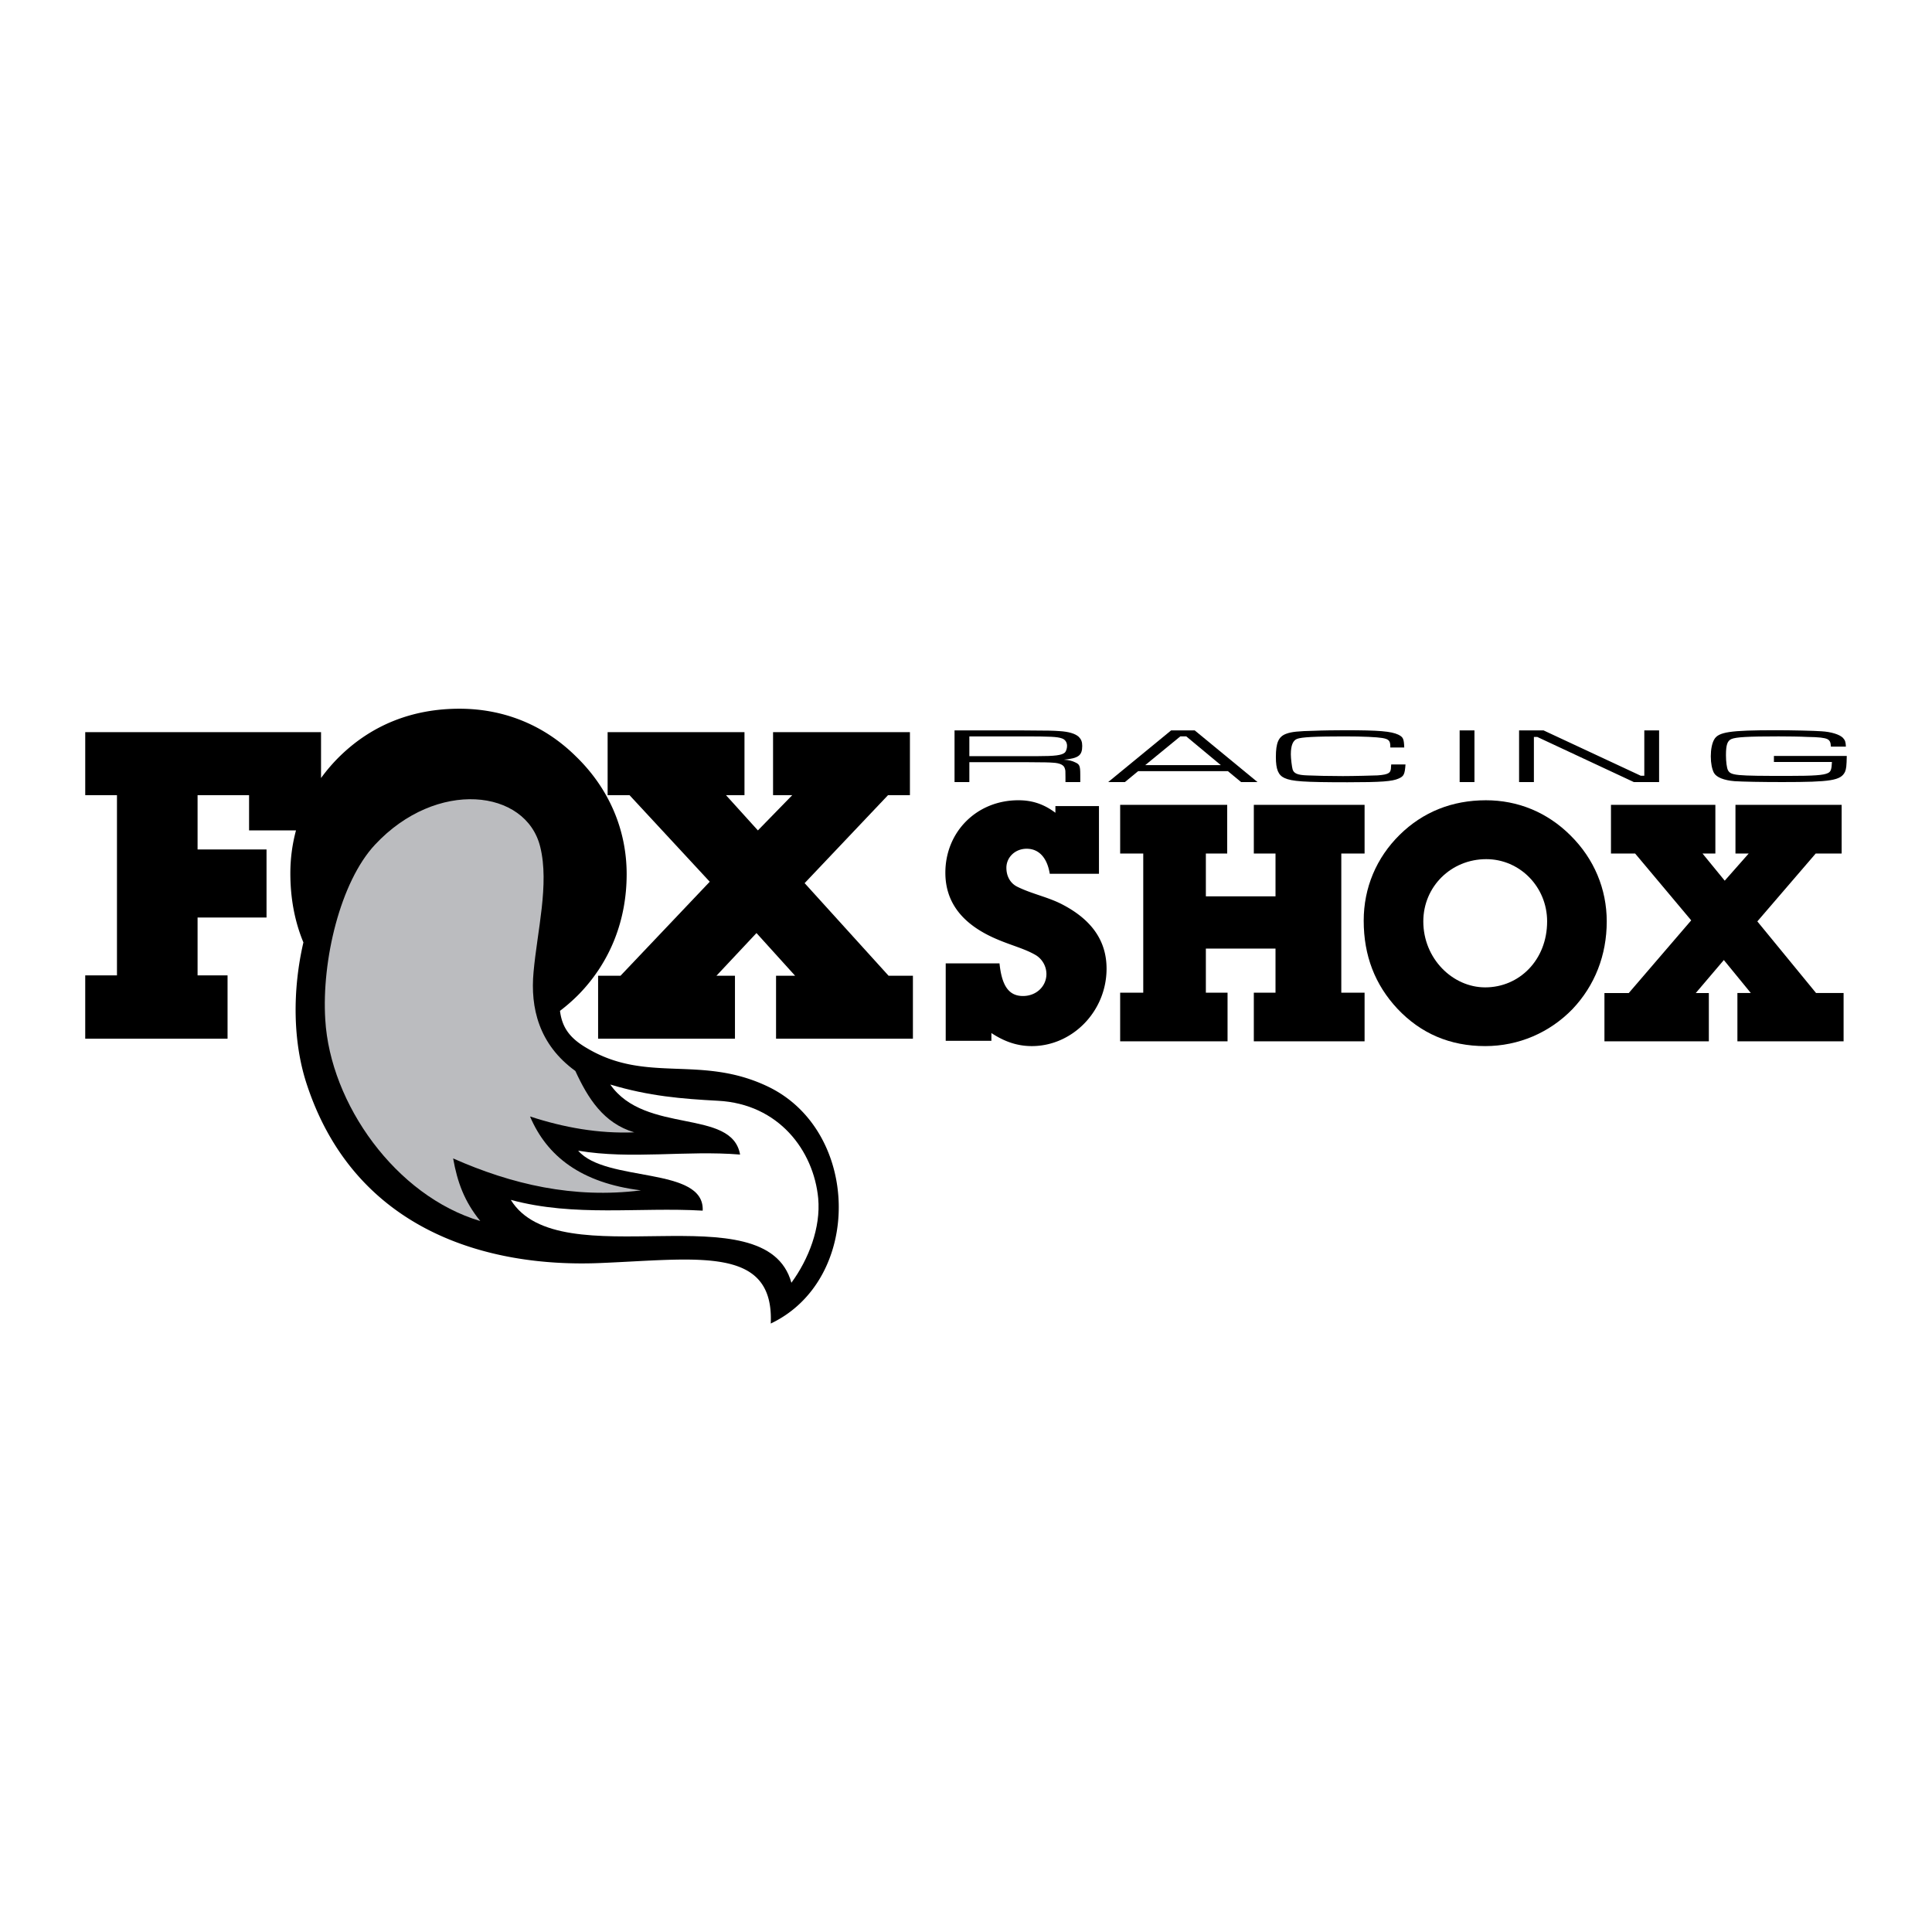
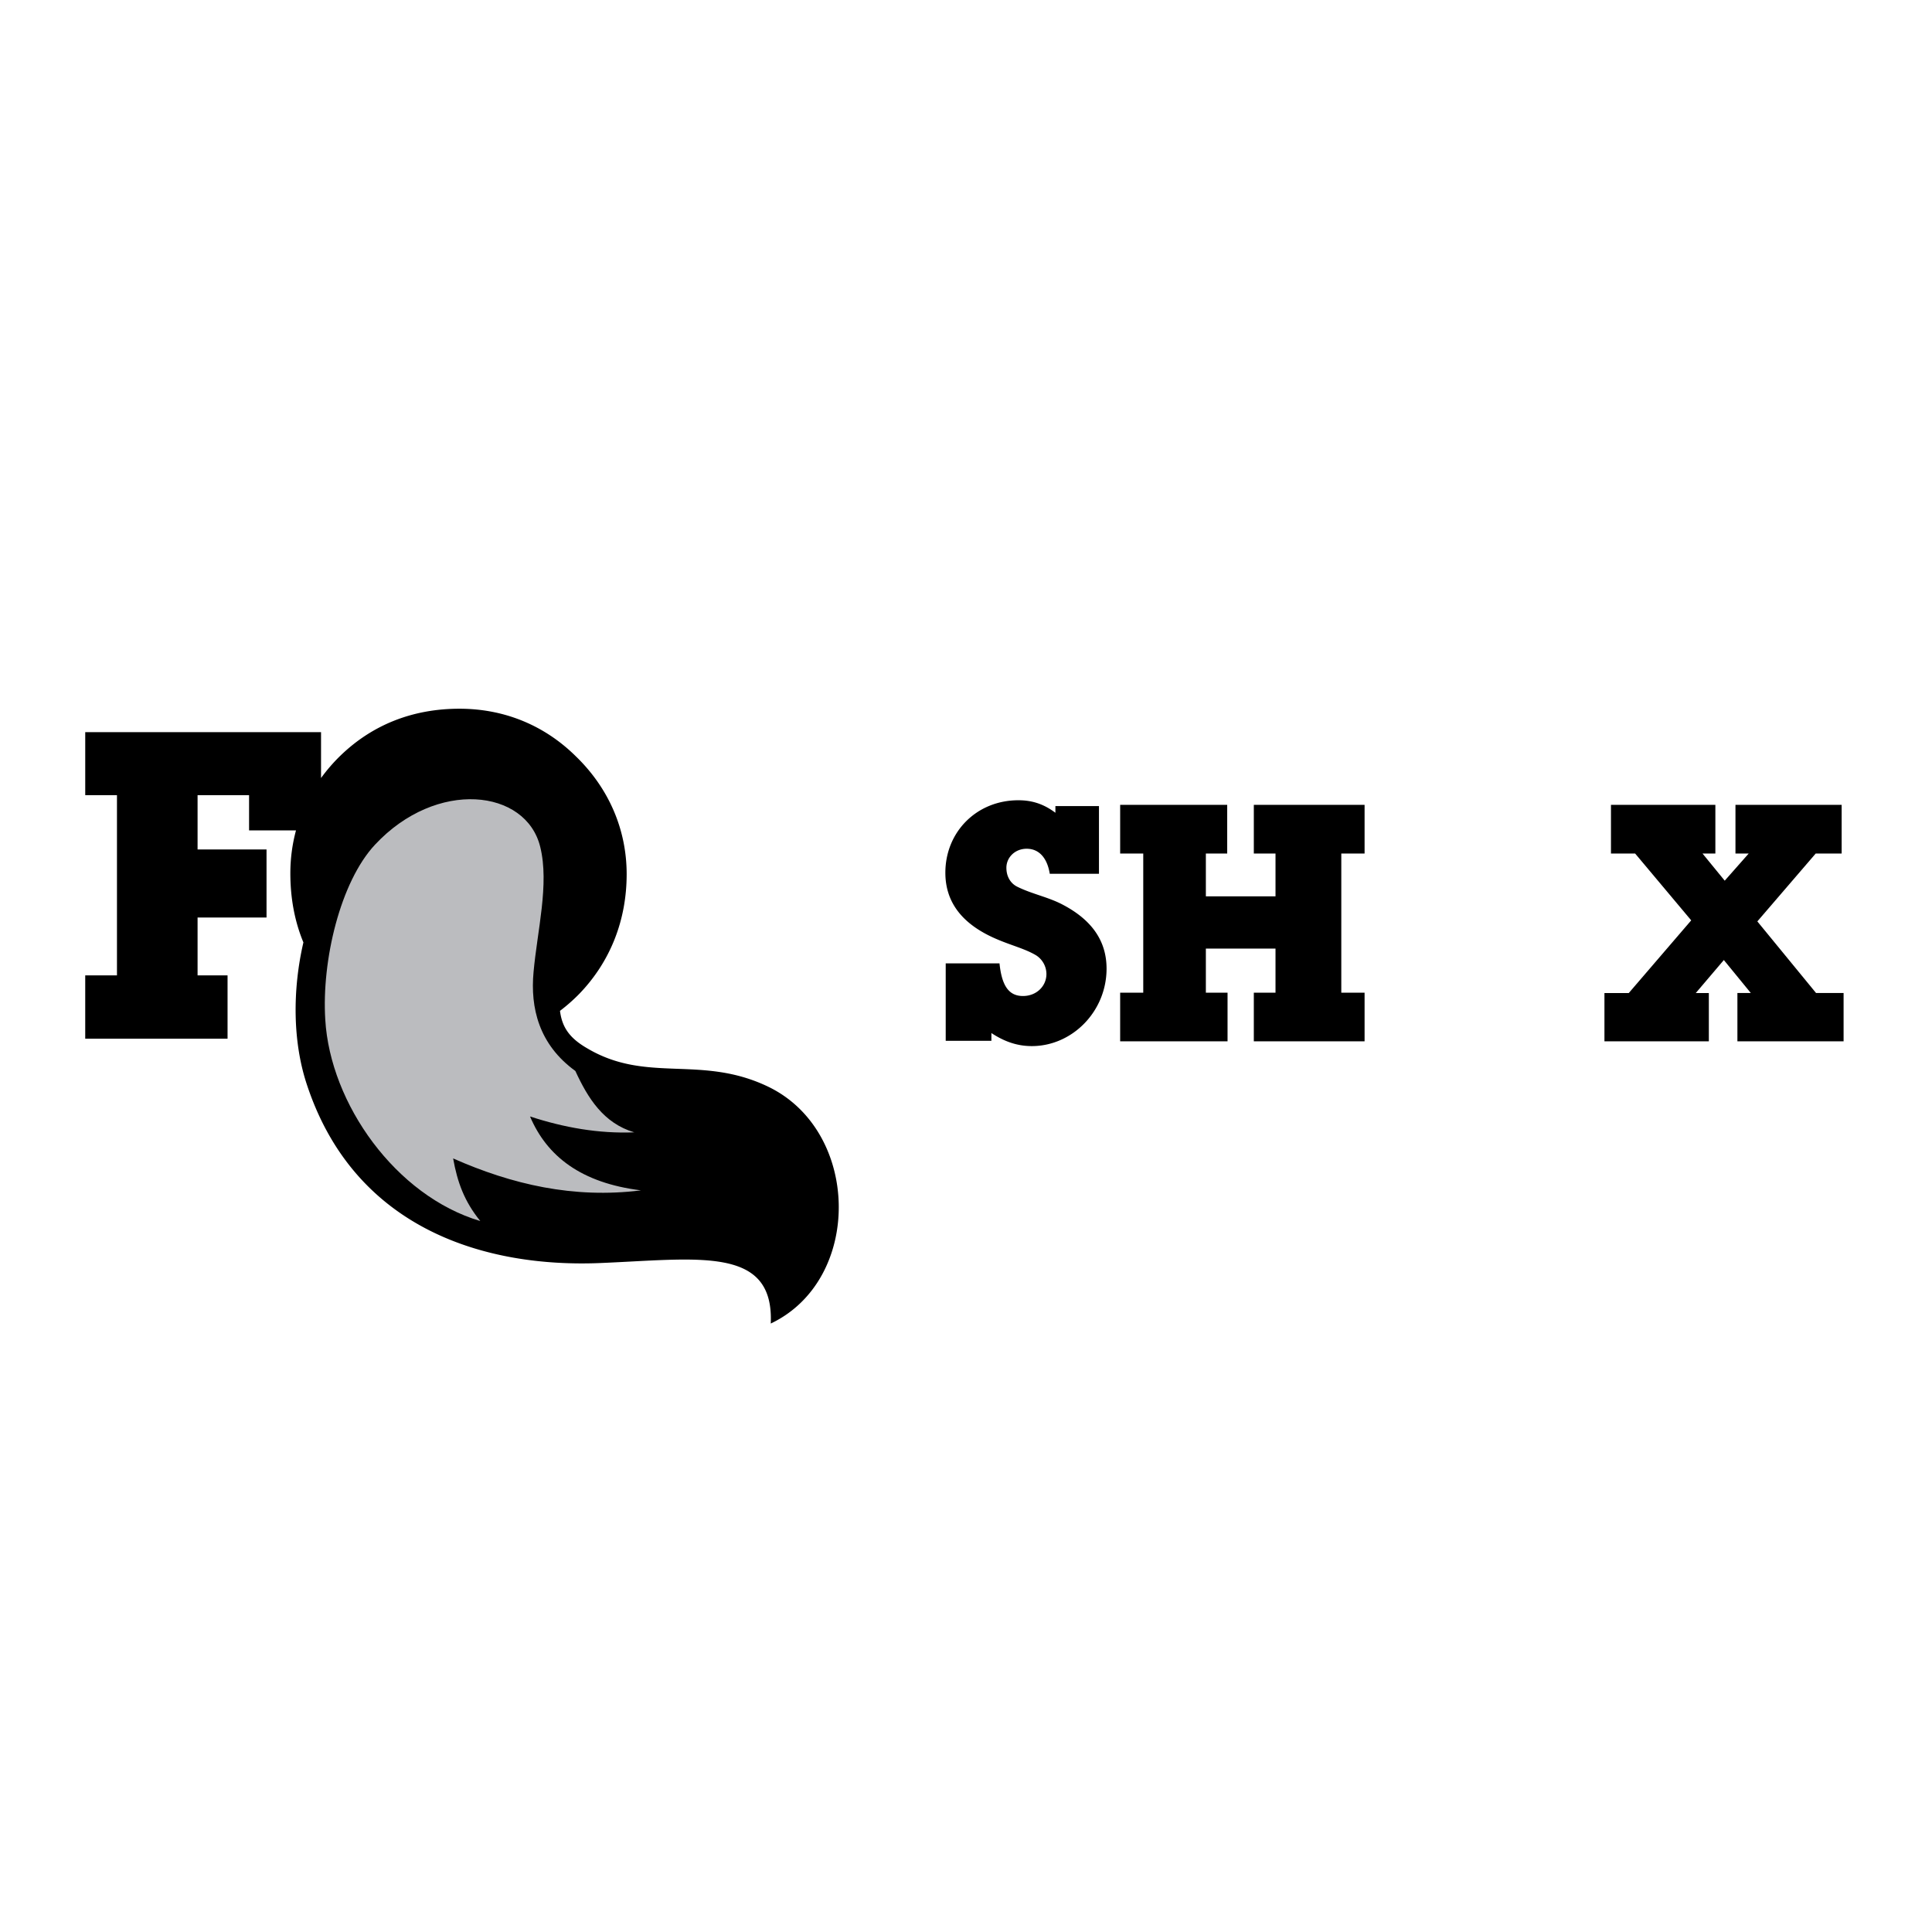
<svg xmlns="http://www.w3.org/2000/svg" width="2500" height="2500" viewBox="0 0 192.756 192.756">
  <g fill-rule="evenodd" clip-rule="evenodd">
-     <path fill="#fff" d="M0 0h192.756v192.756H0V0z" />
-     <path d="M136.057 91.859c0 3.484 1.127 6.387 3.361 8.78 2.322 2.465 5.244 3.73 8.762 3.73 3.326 0 6.424-1.336 8.711-3.695 2.217-2.34 3.414-5.366 3.414-8.745 0-3.22-1.25-6.247-3.643-8.604-2.305-2.287-5.227-3.483-8.412-3.483-3.359 0-6.281 1.161-8.604 3.448-2.322 2.287-3.589 5.279-3.589 8.569zM123.828 78.029h1.637l-6.266-5.156h-2.357l-6.281 5.156h1.671l1.319-1.091h8.957l1.32 1.091z" />
    <path fill="#fff" d="M121.805 76.339h-7.549l3.502-2.868h.597l3.45 2.868z" />
-     <path d="M95.234 78.029h1.478v-1.988h5.42c2.393.018 2.393.018 2.92.053.686.035 1.092.229 1.18.562.07.211.07.211.07.88v.493h1.477v-.739c0-.88-.07-1.038-.51-1.231-.281-.141-.598-.229-1.125-.264 1.459-.141 1.83-.422 1.83-1.373 0-.422-.107-.668-.354-.915-.352-.316-1.002-.51-1.9-.563-.773-.053-.791-.053-3.588-.07h-6.898v5.155z" />
    <path d="M96.712 75.442v-1.971h5.42c2.691 0 3.342.035 3.799.194.336.105.529.387.529.756 0 .264-.105.563-.229.669-.301.264-.986.352-2.764.352h-6.755z" fill="#fff" />
-     <path d="M138.801 76.269l-.018.229c0 .634-.229.774-1.336.862-.439.018-2.375.07-3.467.07-1.338 0-2.85-.035-3.59-.07-.932-.035-1.303-.193-1.426-.598-.07-.247-.176-1.074-.176-1.496 0-.897.211-1.39.617-1.548.457-.176 1.795-.247 4.732-.247 1.918 0 3.221.07 3.766.158.633.106.791.264.809.774v.176h1.391c-.035-.879-.105-1.038-.598-1.284-.723-.334-1.9-.44-5.314-.44-.879 0-2.34.018-3.043.053-1.654.035-2.289.105-2.816.299-.773.281-1.037.897-1.037 2.322 0 1.25.246 1.812.861 2.094.738.335 1.9.423 6.281.423 3.414 0 4.471-.088 5.104-.37.527-.229.615-.422.686-1.408h-1.426v.001zM145.629 72.873v5.156h1.478v-5.156h-1.478zM151.559 72.873v5.156h1.478v-4.505h.334l9.643 4.505h2.515v-5.156h-1.476v4.522h-.354l-9.695-4.522h-2.445zM176.984 75.424v.599h5.789c-.035.739-.105.968-.404 1.108-.439.211-1.373.281-3.959.281-5.262 0-5.736-.035-6.018-.581-.105-.211-.193-.827-.193-1.478 0-1.038.141-1.443.545-1.619.457-.194 1.602-.264 4.717-.264.826 0 2.234.018 2.832.053 1.25.018 1.707.088 2.006.211.246.123.352.299.369.756h1.496c-.018-.458-.07-.633-.299-.88-.334-.334-1.18-.598-2.146-.651-.688-.053-2.975-.105-4.523-.105-4.627 0-5.754.176-6.176.933-.211.37-.334.985-.334 1.671 0 .704.123 1.285.316 1.654.246.439.986.739 2.059.827.863.053 2.693.088 4.77.088 4.855 0 5.824-.159 6.246-1.021.123-.3.158-.581.176-1.584h-7.269v.002zM71.479 97.35l3.995-4.259 3.854 4.259h-1.901v6.281h13.655V97.35h-2.429l-8.375-9.239 8.323-8.78h2.182v-6.282H77.128v6.282h1.918l-3.431 3.519-3.185-3.519h1.847v-6.282H60.623v6.282h2.182l8.006 8.639-8.903 9.38h-2.235v6.281h13.654V97.35h-1.848z" />
    <path d="M76.899 132.049c.335-7.777-7.196-6.441-16.998-6.037-11.332.477-24.458-3.271-29.262-17.736-1.478-4.398-1.442-9.625-.369-14.252-.862-2.077-1.302-4.381-1.302-6.898 0-1.478.194-2.903.563-4.276H24.85v-3.519h-5.138v5.42h6.88v6.792h-6.88v5.772h2.991v6.316h-14.2v-6.316h3.167V79.331H8.504v-6.282H32.03v4.575a17.172 17.172 0 0 1 1.9-2.199c3.22-3.132 7.267-4.716 11.912-4.716 4.417 0 8.446 1.619 11.613 4.751 3.326 3.22 5.067 7.355 5.067 11.754 0 4.628-1.654 8.763-4.733 11.949a17.536 17.536 0 0 1-1.918 1.689c.211 1.705 1.021 2.762 2.728 3.746 5.982 3.537 11.332.6 18.036 3.818 9.256 4.453 9.449 19.268.264 23.633z" />
-     <path d="M78.958 127.982c-2.551-9.271-23.156-.387-27.995-8.27 6.387 1.725 12.757.705 19.145 1.074.211-4.453-9.66-2.764-12.423-5.982 5.314.896 10.769-.053 16.153.387-.809-4.629-9.467-1.971-12.95-6.986 3.889 1.162 7.126 1.426 10.751 1.619 6.053.316 9.537 4.963 9.994 9.73.264 2.94-.951 6.071-2.675 8.428z" fill="#fff" />
    <path d="M47.919 121.824c-8.429-2.498-14.974-11.701-15.467-20.094-.369-5.895 1.496-13.743 4.962-17.456 6.141-6.581 15.08-5.56 16.487.229.915 3.712-.299 8.358-.668 12.475-.334 3.572.527 7.232 4.17 9.873 1.25 2.709 2.798 5.207 5.877 6.123-3.554.141-7.003-.475-10.399-1.584 1.689 3.977 5.103 6.633 11.068 7.373-6.739.844-12.898-.6-18.74-3.186.422 2.359 1.109 4.277 2.71 6.247z" fill="#bbbcbf" />
    <path d="M169.189 99.074l2.799-3.291 2.692 3.291h-1.338v4.821h10.594v-4.821h-2.747l-5.859-7.145 5.824-6.774h2.588v-4.857h-10.594v4.857h1.321l-2.393 2.71-2.217-2.71h1.284v-4.857h-10.416v4.857h2.41l5.595 6.669-6.228 7.25h-2.428v4.821h10.416v-4.821h-1.303z" />
-     <path d="M142.004 91.929c0-3.466 2.764-6.211 6.283-6.211 3.324 0 6.07 2.745 6.07 6.211 0 3.854-2.781 6.581-6.178 6.581-3.253 0-6.175-2.868-6.175-6.581z" fill="#fff" />
+     <path d="M142.004 91.929z" fill="#fff" />
    <path d="M114.062 99.039h-2.304v4.856h10.715v-4.856h-2.164v-4.4h6.949v4.4h-2.164v4.856h11.051v-4.856h-2.323V85.155h2.323v-4.857h-11.051v4.857h2.164v4.276h-6.949v-4.276h2.129v-4.857h-10.68v4.857h2.304v13.884zM98.912 103.068c1.338.879 2.621 1.301 4.029 1.301 4.047 0 7.461-3.465 7.461-7.725 0-2.727-1.426-4.821-4.311-6.352-1.461-.792-3.15-1.091-4.646-1.848-.633-.334-1.037-1.003-1.037-1.865 0-1.038.861-1.9 2.023-1.9 1.195 0 2.041.862 2.305 2.499h4.908v-6.757h-4.346v.669c-1.145-.862-2.305-1.249-3.695-1.249-4.152 0-7.284 3.149-7.284 7.231 0 2.956 1.689 5.156 5.103 6.616 1.461.633 2.85.968 3.941 1.619a2.23 2.23 0 0 1 1.039 1.866c0 1.23-1.004 2.199-2.34 2.199-1.426 0-2.113-1.039-2.342-3.256h-5.366v7.725h4.558v-.773z" />
  </g>
</svg>